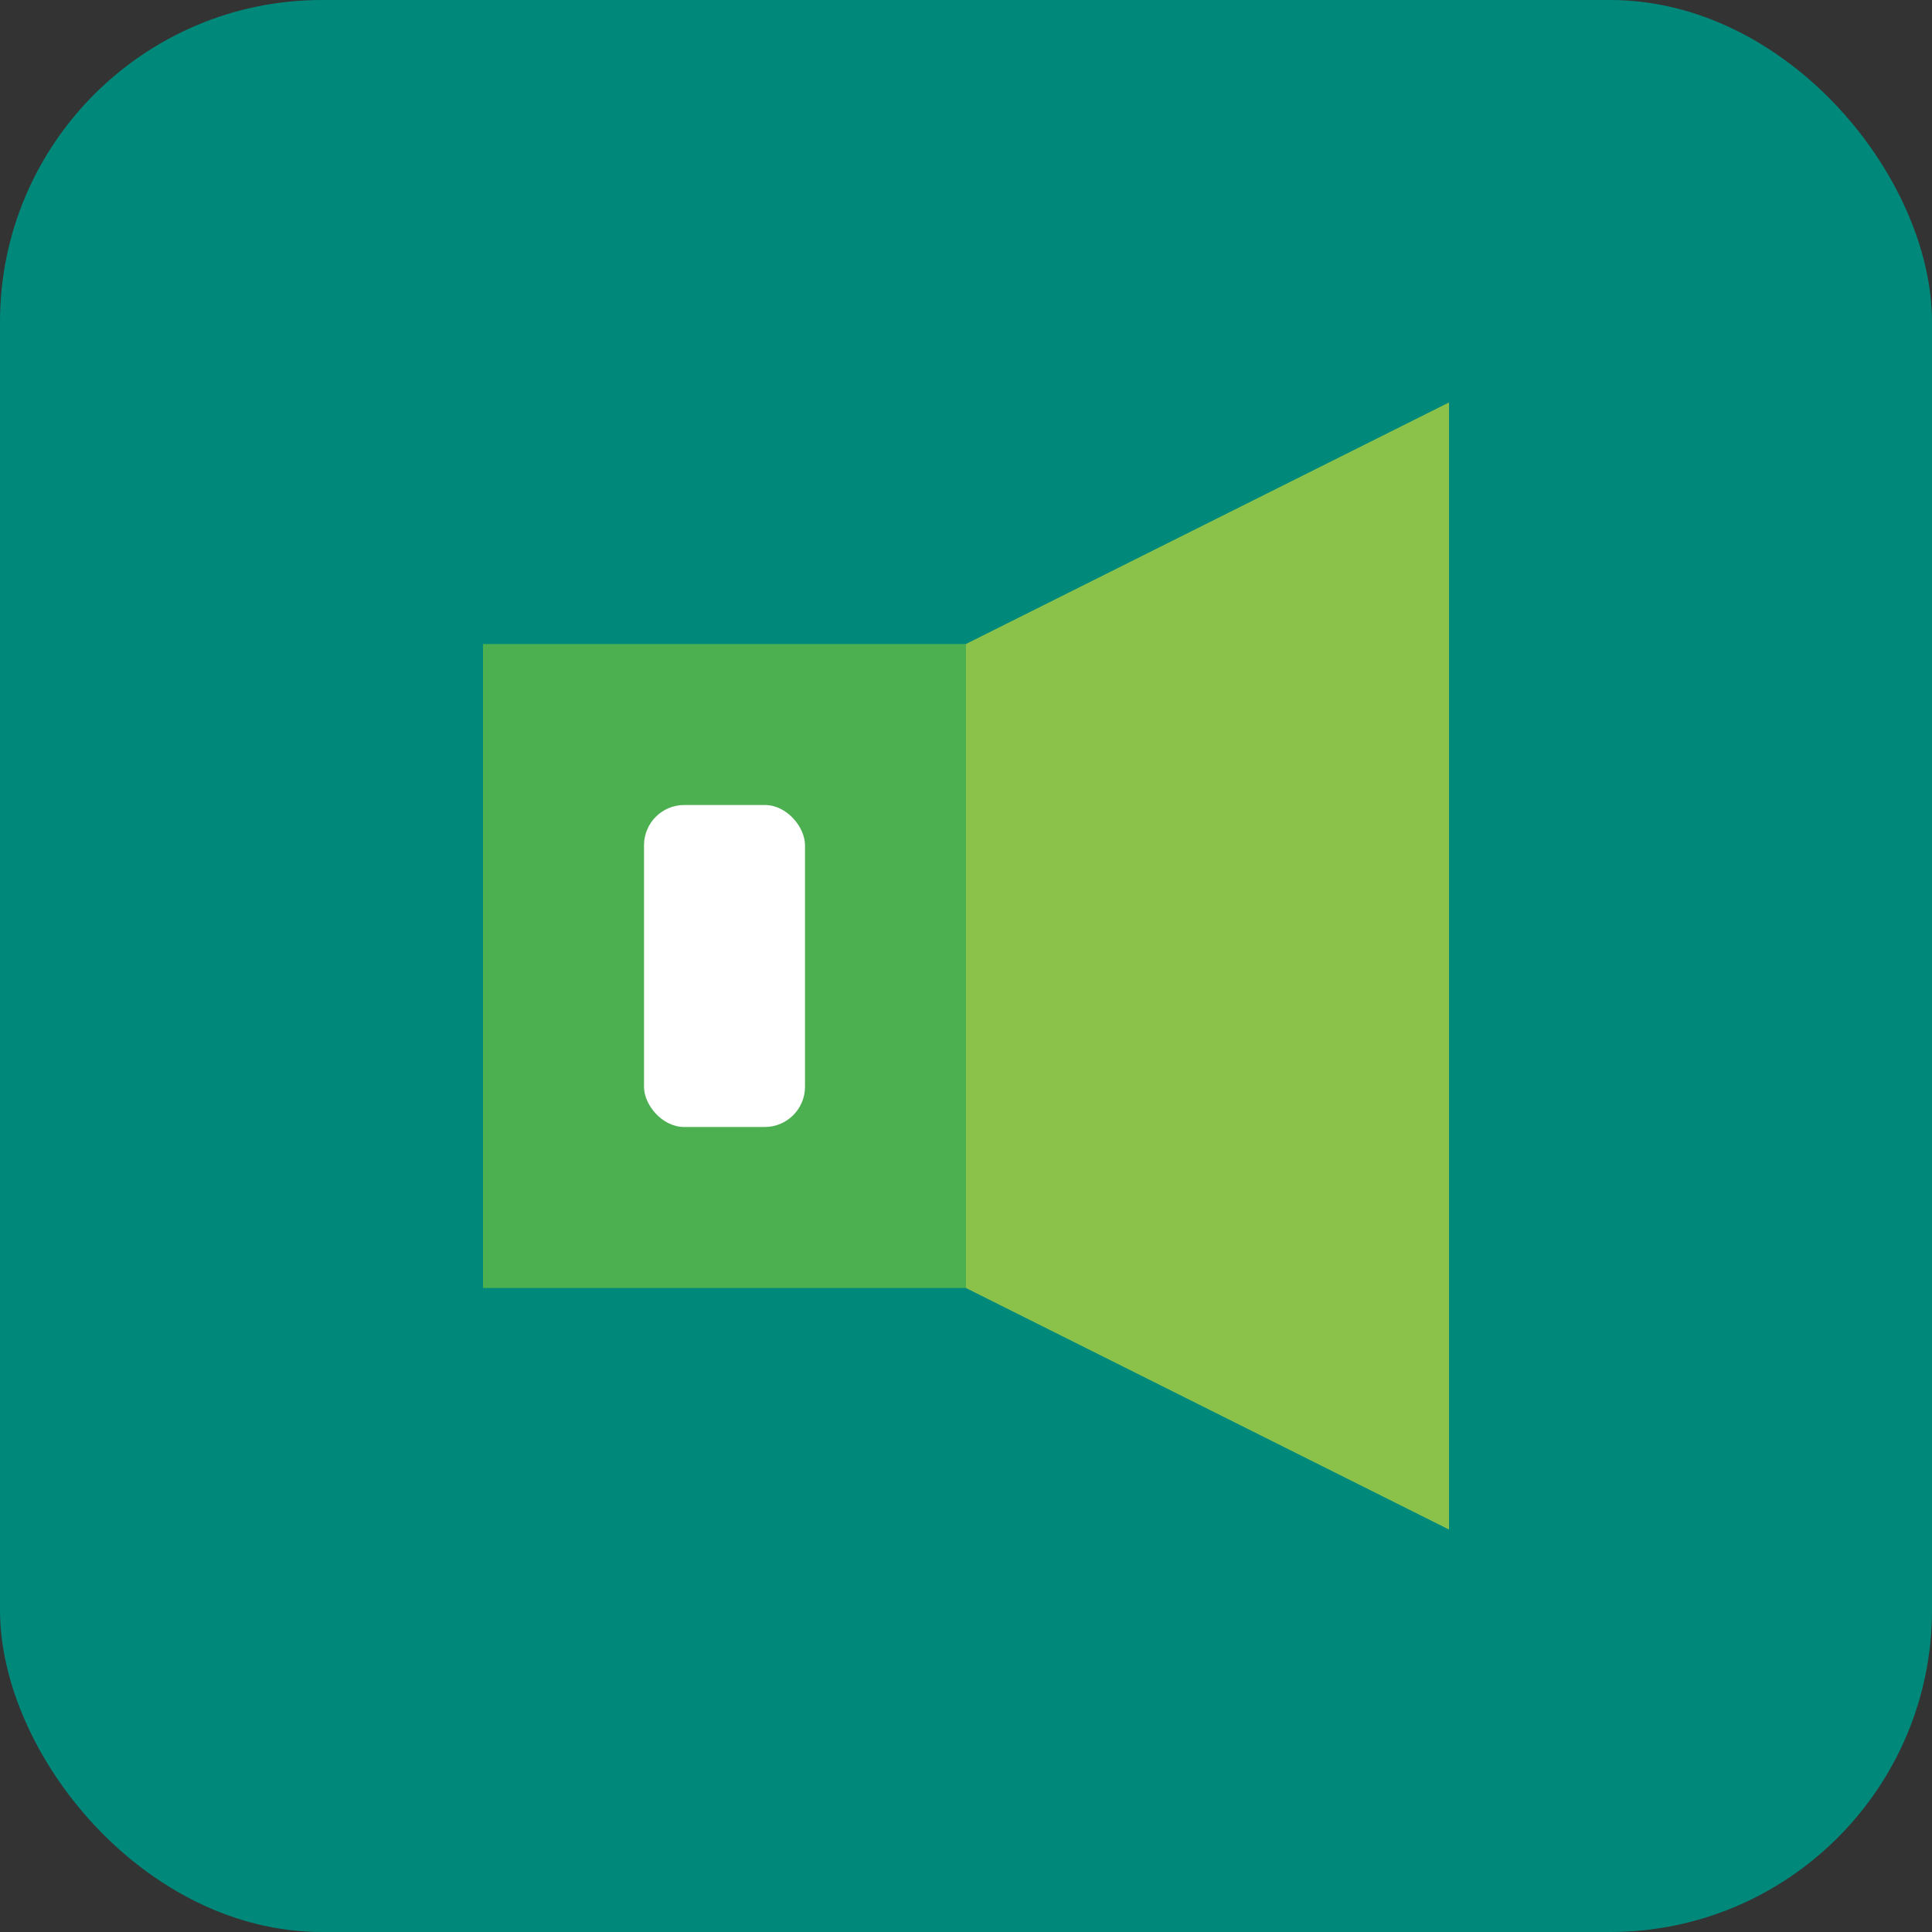
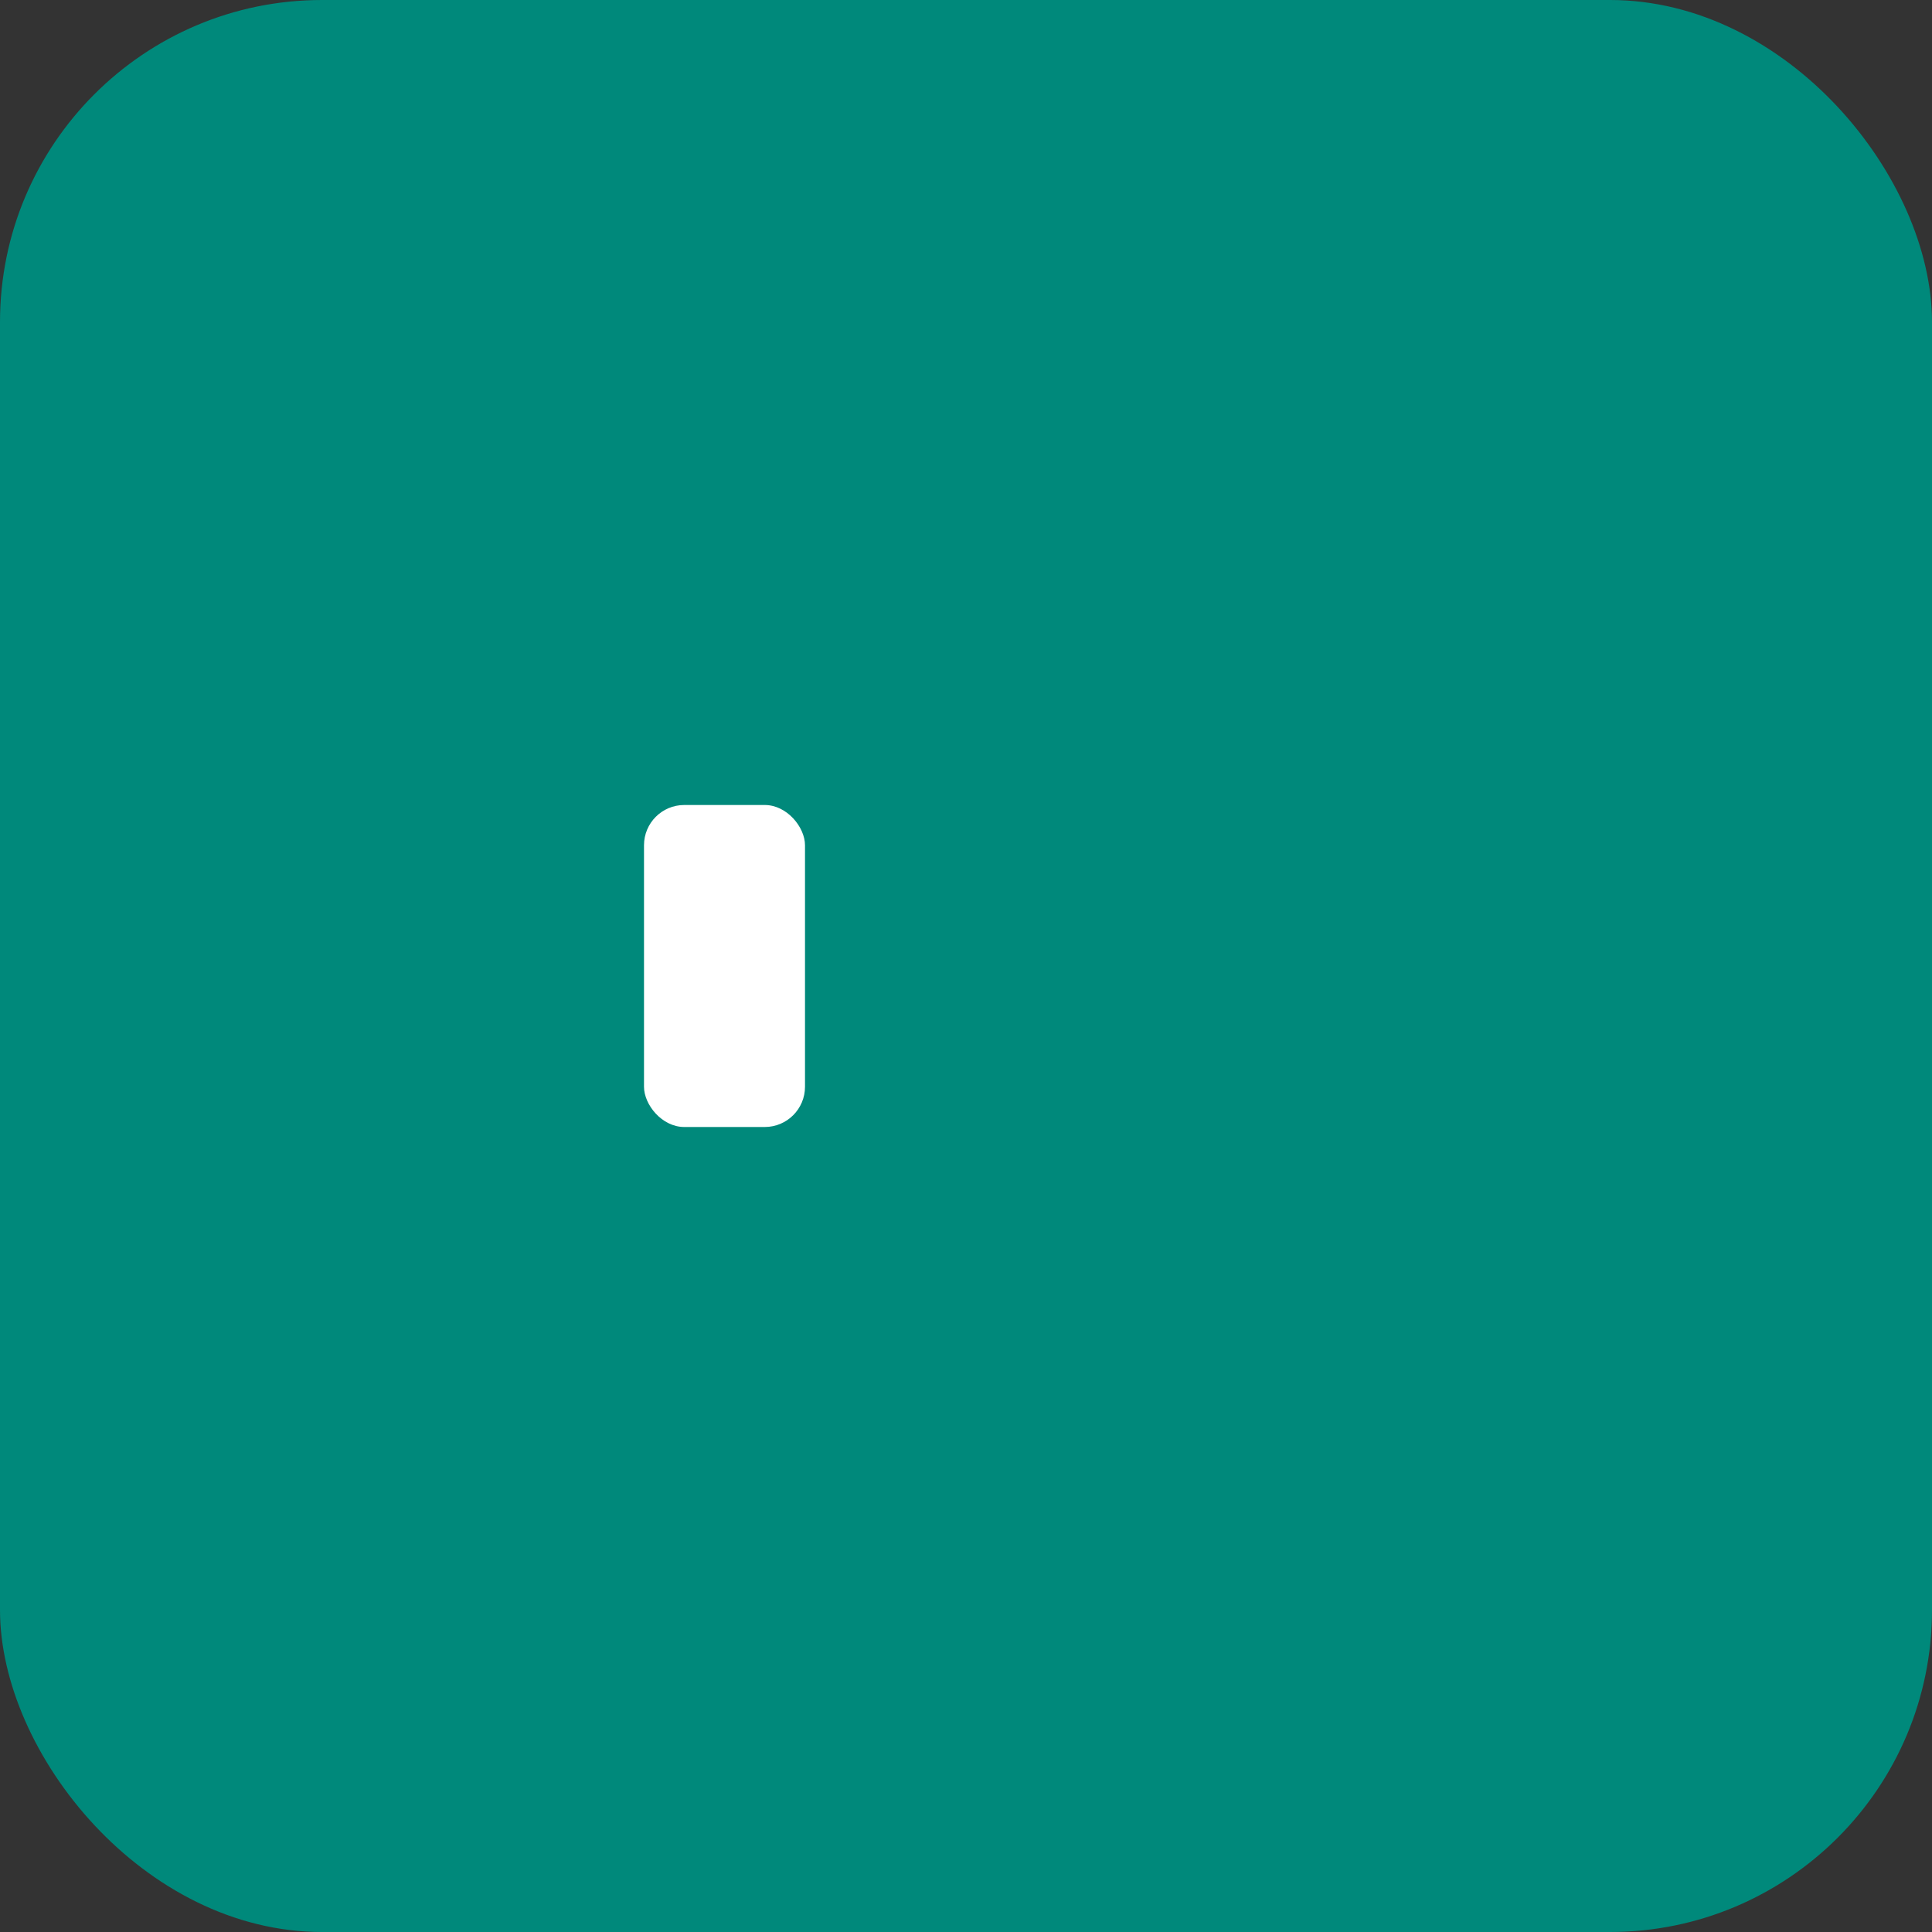
<svg xmlns="http://www.w3.org/2000/svg" viewBox="0 0 24 24" fill="none">
  <rect x="0" y="0" width="24" height="24" fill="#333333" stroke="none" />
  <rect width="24" height="24" rx="4" fill="#00897B" />
-   <path d="M6 8H12V16H6V8Z" fill="#4CAF50" />
-   <path d="M12 8L18 5V19L12 16V8Z" fill="#8BC34A" />
+   <path d="M6 8H12H6V8Z" fill="#4CAF50" />
  <path d="M6 8L3 5V19L6 16V8Z" fill="#00897B" />
  <rect x="8" y="10" width="2" height="4" rx="0.5" fill="white" />
</svg>